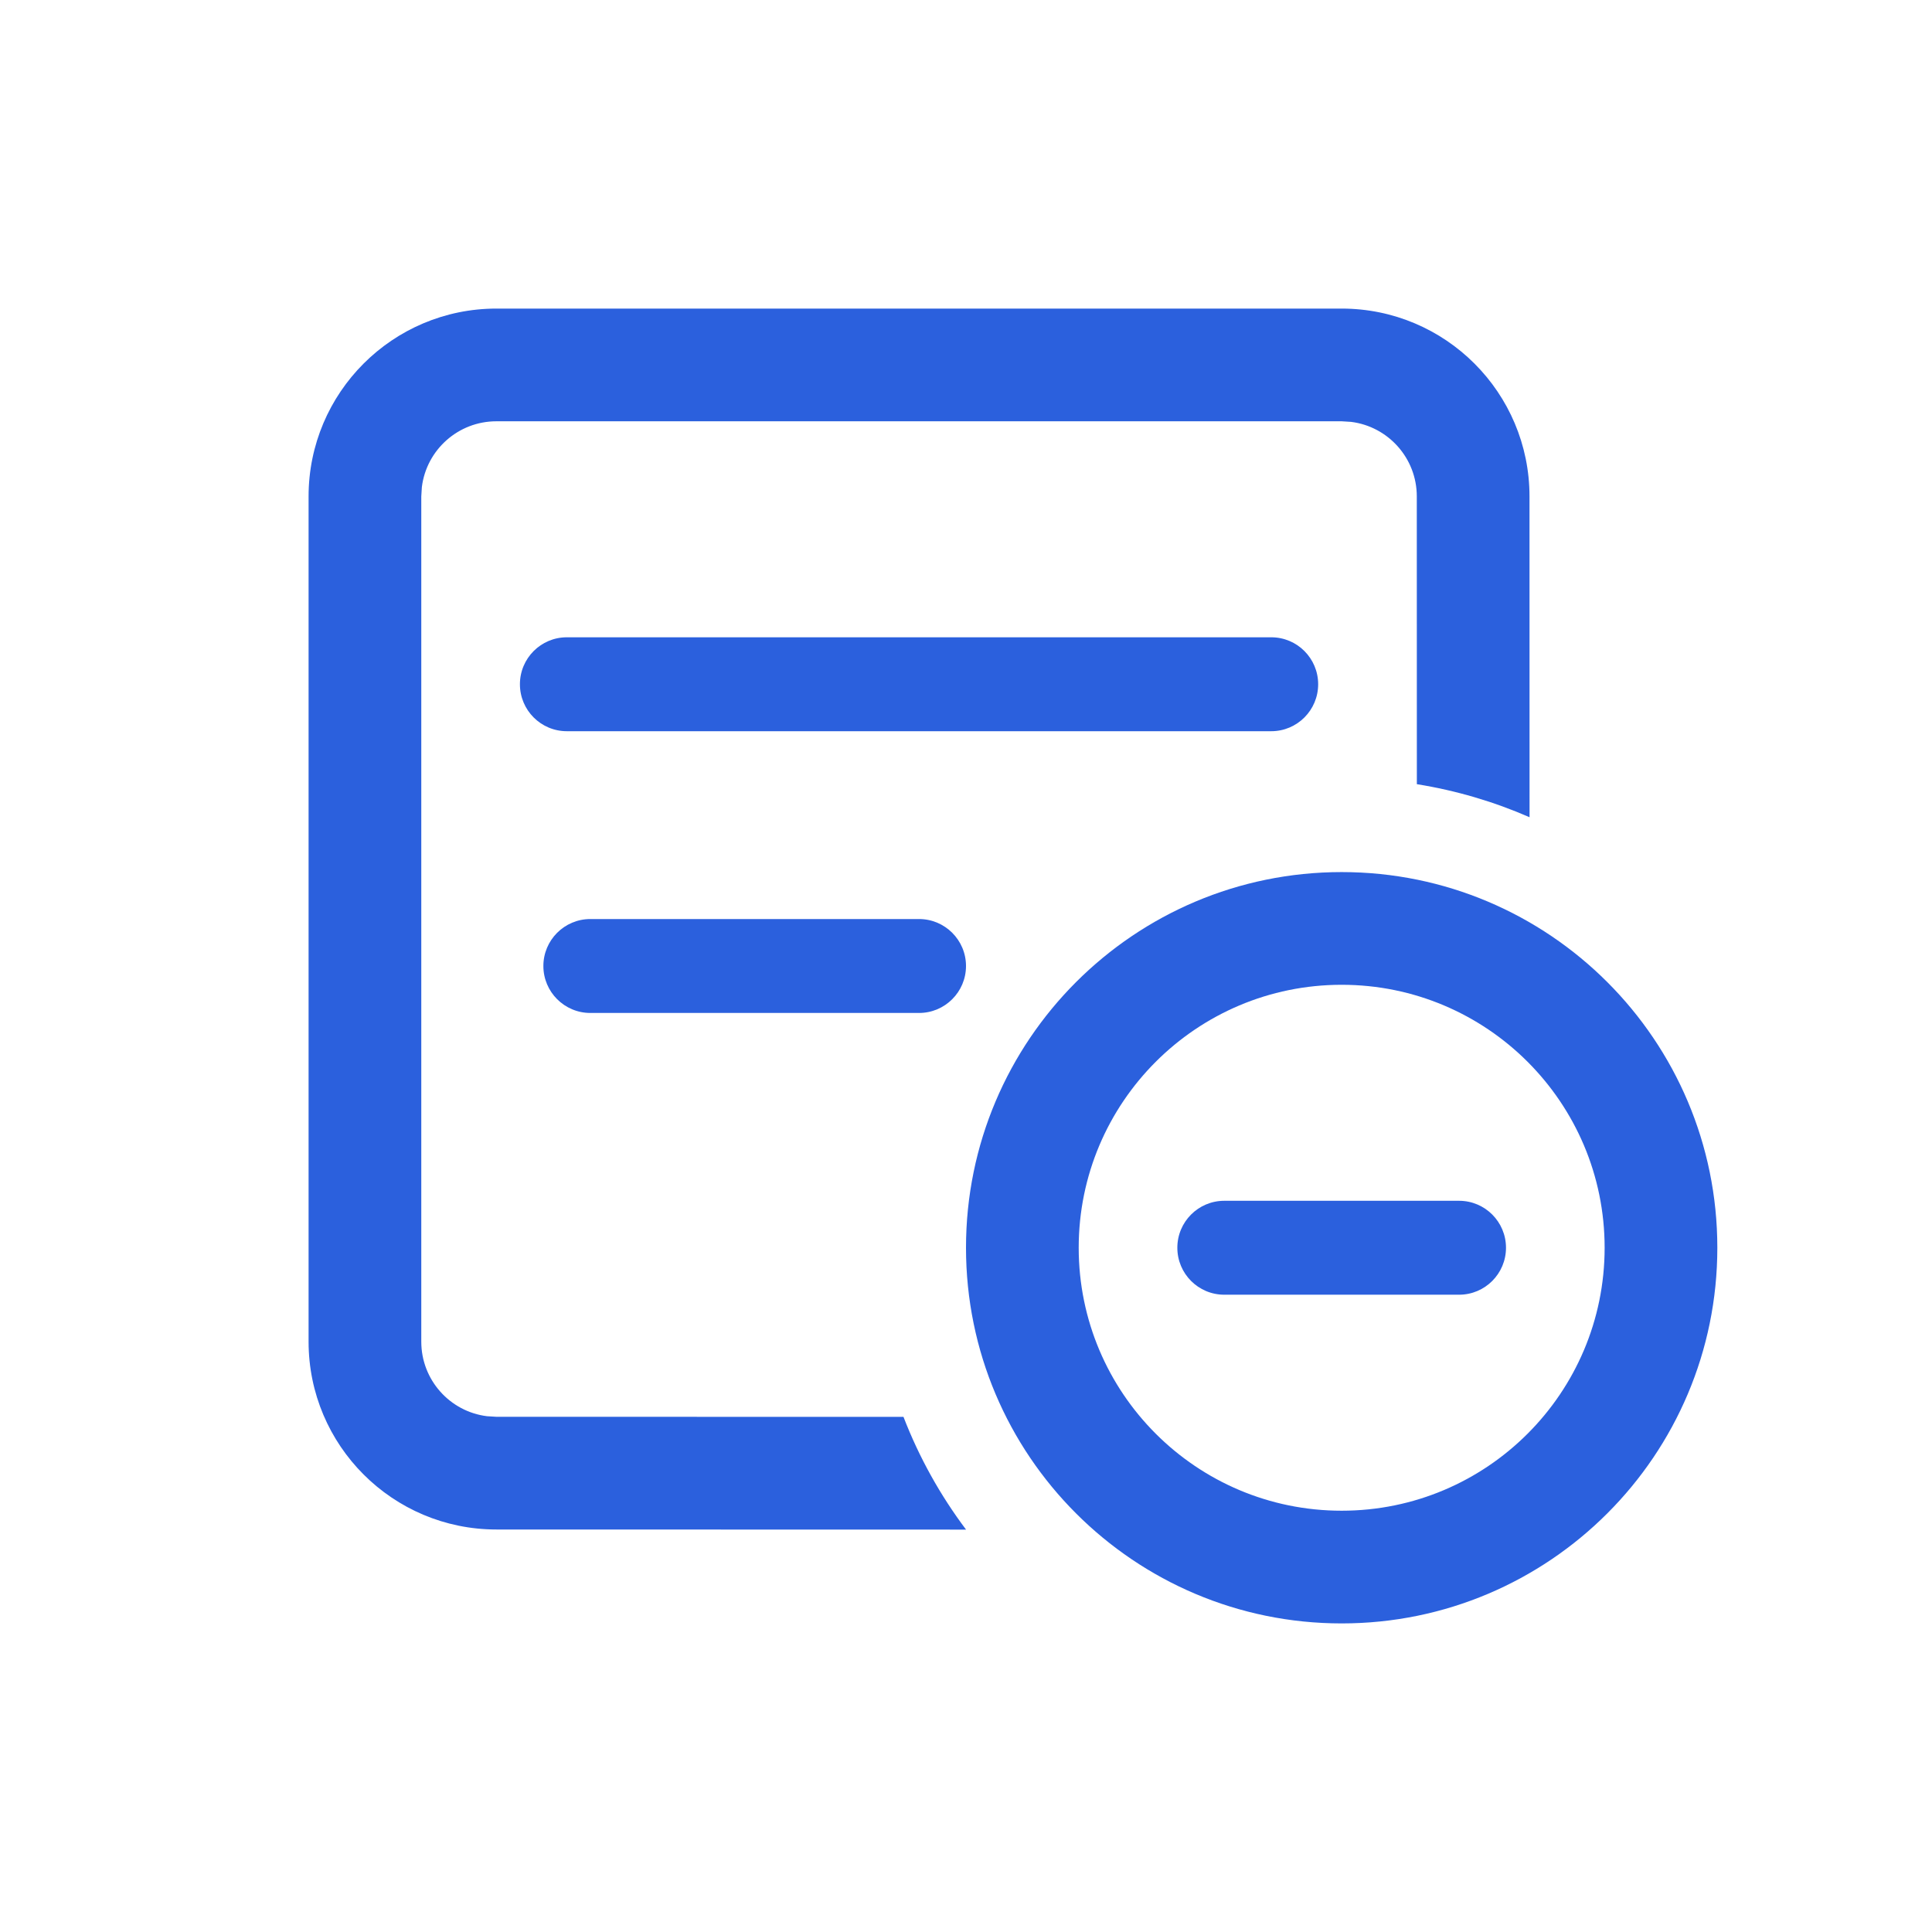
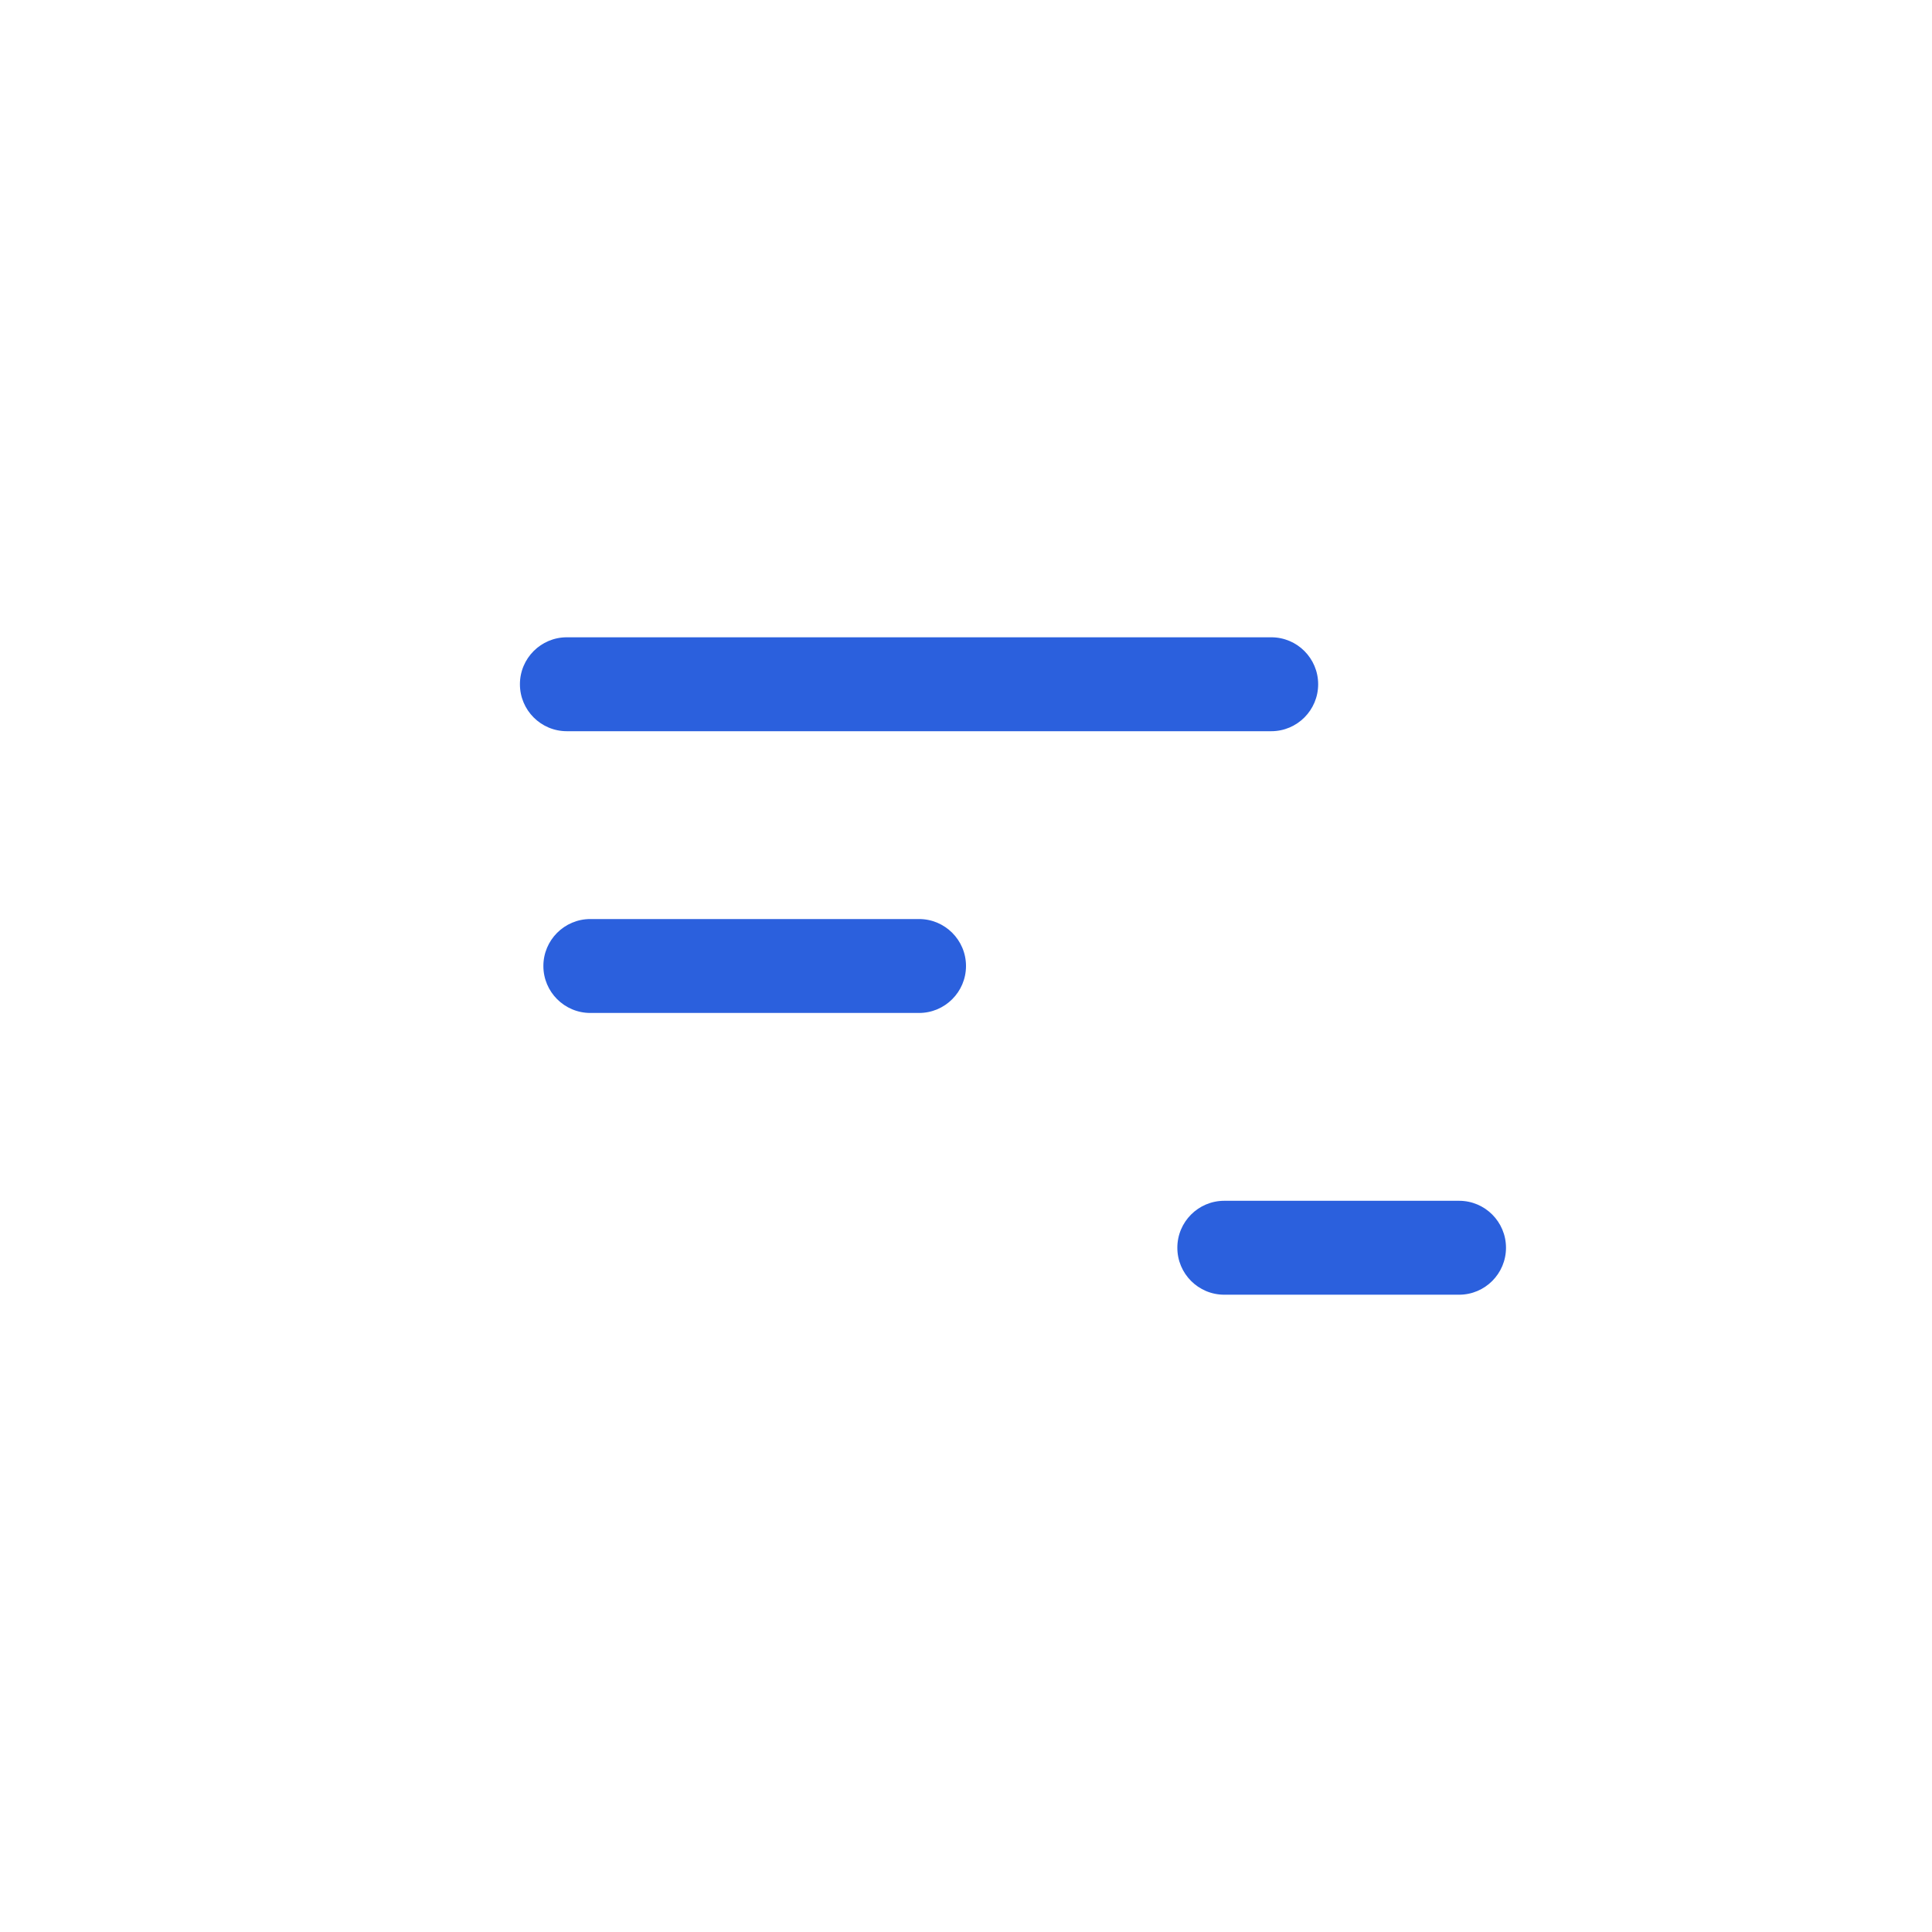
<svg xmlns="http://www.w3.org/2000/svg" width="36px" height="36px" viewBox="0 0 36 36" version="1.1">
  <title>编组</title>
  <g id="新增banner及二级页" stroke="none" stroke-width="1" fill="none" fill-rule="evenodd">
    <g id="微盛AI·企微管家" transform="translate(-942, -2017)" fill="#2B60DD">
      <g id="编组-3备份-4" transform="translate(0, 1562)">
        <g id="编组-2备份" transform="translate(767, 210)">
          <g id="编组备份" transform="translate(143, 227)">
            <g id="编组" transform="translate(36, 22)">
              <g id="编组" transform="translate(0, 0)">
-                 <path d="M21,12.25 C24.866,12.25 28,15.384 28,19.25 C28,23.116 24.866,26.25 21,26.25 C17.134,26.25 14,23.116 14,19.25 C14,15.384 17.134,12.25 21,12.25 Z M21,1.75 C22.933,1.75 24.5,3.317 24.5,5.25 L24.501,11.228 C23.84,10.939 23.136,10.73 22.401,10.612 L22.4,5.25 C22.4,4.536 21.866,3.947 21.176,3.861 L21,3.85 L5.25,3.85 C4.536,3.85 3.947,4.384 3.861,5.074 L3.85,5.25 L3.85,21 C3.85,21.714 4.384,22.303 5.074,22.389 L5.25,22.4 L12.835,22.401 C13.127,23.158 13.521,23.864 14.001,24.502 L5.25,24.5 C3.317,24.5 1.75,22.933 1.75,21 L1.75,5.25 C1.75,3.317 3.317,1.75 5.25,1.75 L21,1.75 Z M21,14.35 C18.294,14.35 16.1,16.544 16.1,19.25 C16.1,21.956 18.294,24.15 21,24.15 C23.706,24.15 25.9,21.956 25.9,19.25 C25.9,16.544 23.706,14.35 21,14.35 Z" id="形状结合" fill-rule="nonzero" />
                <path d="M5.688,8.75 C5.688,8.267 6.079,7.875 6.562,7.875 L19.688,7.875 C20.171,7.875 20.562,8.267 20.562,8.75 C20.562,9.233 20.171,9.625 19.688,9.625 L6.562,9.625 C6.079,9.625 5.688,9.233 5.688,8.75 Z M6.125,14 C6.125,13.517 6.517,13.125 7,13.125 L13.125,13.125 C13.608,13.125 14,13.517 14,14 C14,14.483 13.608,14.875 13.125,14.875 L7,14.875 C6.517,14.875 6.125,14.483 6.125,14 Z M17.938,19.25 C17.938,18.767 18.329,18.375 18.812,18.375 L23.188,18.375 C23.671,18.375 24.062,18.767 24.062,19.25 C24.062,19.733 23.671,20.125 23.188,20.125 L18.812,20.125 C18.329,20.125 17.938,19.733 17.938,19.25 Z" id="形状结合" fill-rule="nonzero" />
              </g>
            </g>
          </g>
        </g>
      </g>
    </g>
  </g>
</svg>